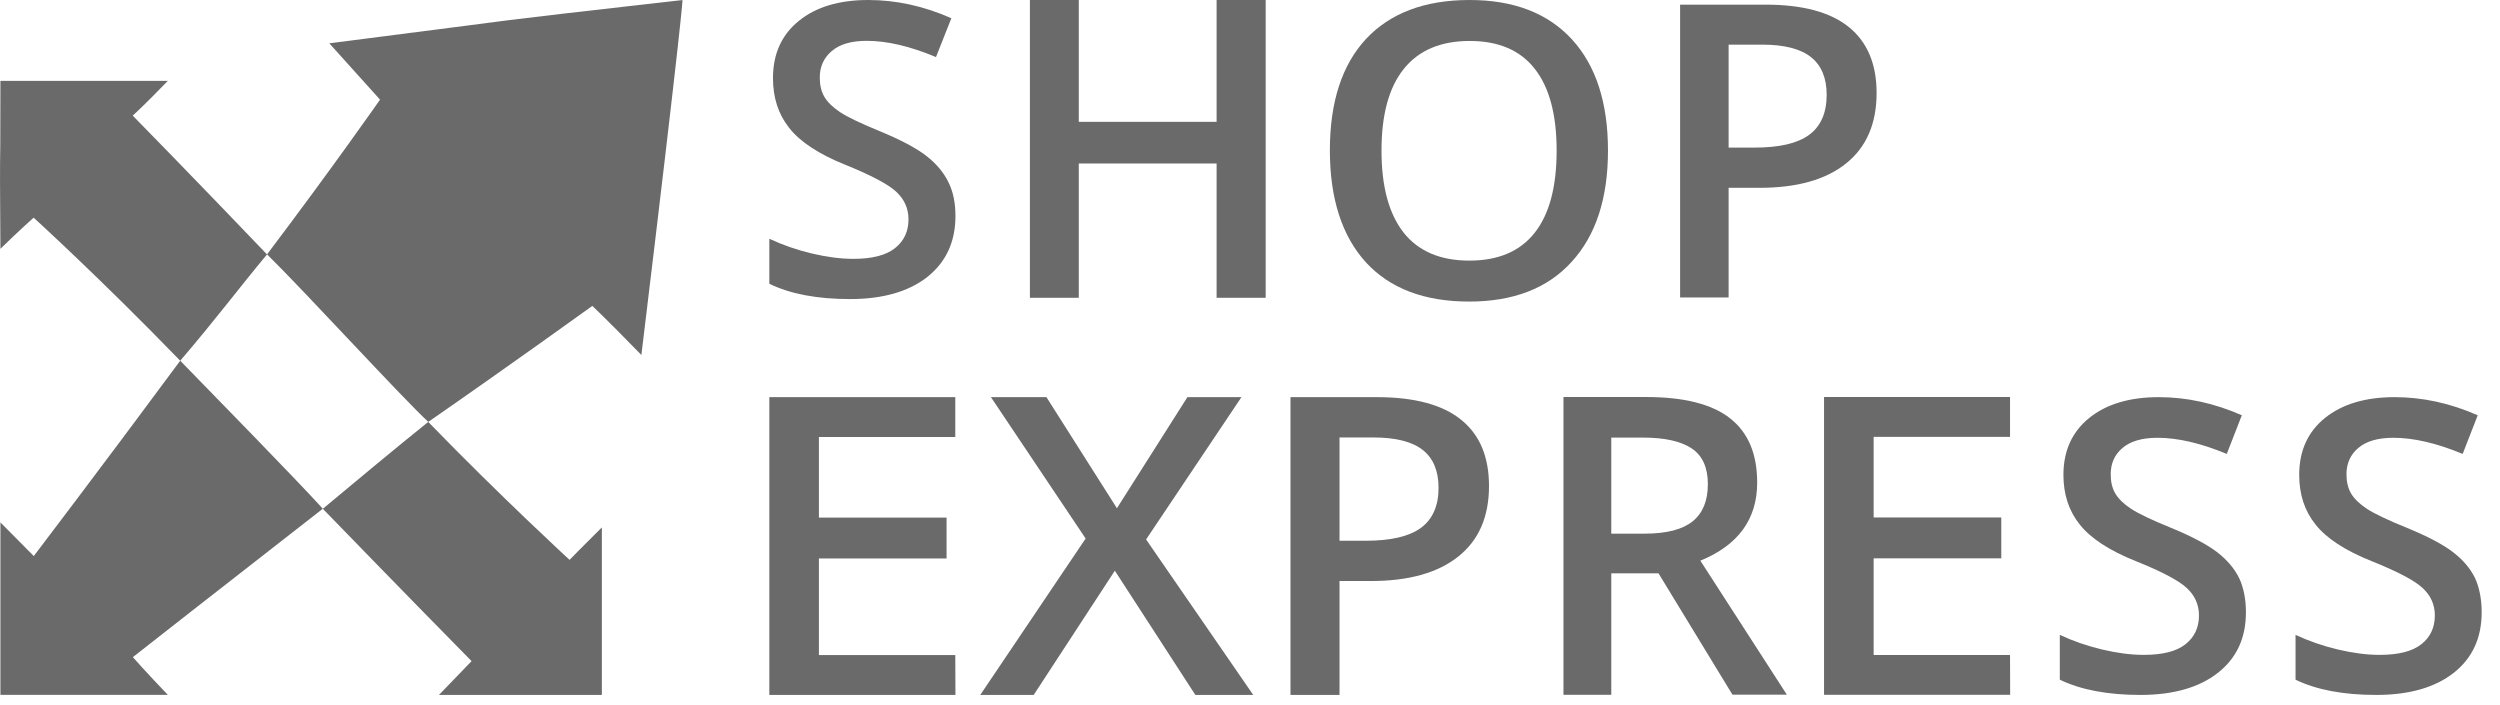
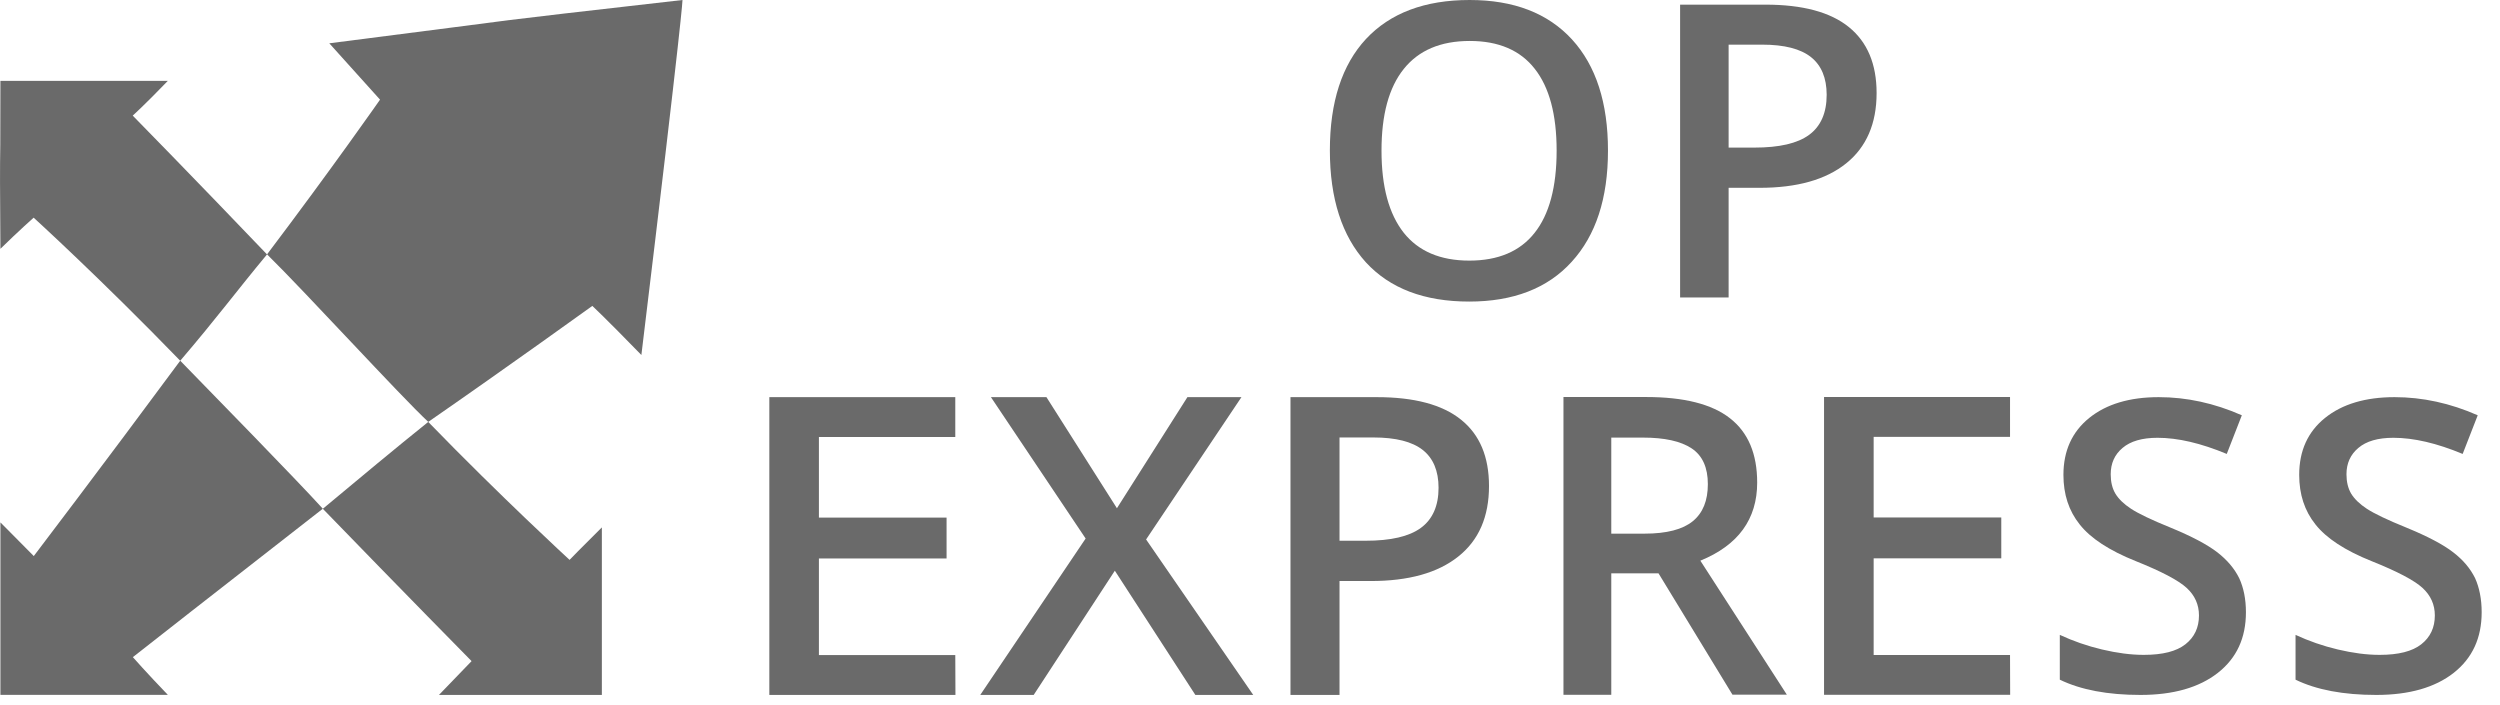
<svg xmlns="http://www.w3.org/2000/svg" width="78" height="22" viewBox="0 0 78 22" fill="none">
  <g style="mix-blend-mode:luminosity" clip-path="url(#clip0_12_532)">
    <path d="M4.141 3.607C4.141 3.607 4.5 3.287 5.236 2.523C3.108 2.523 2.141 2.523 0.013 2.523C0.013 6.791 -0.016 3.345 0.013 7.763C0.609 7.18 1.05 6.791 1.05 6.791C1.05 6.791 3.132 8.685 5.623 11.255C6.784 9.897 7.364 9.102 8.331 7.938C6.045 5.546 4.141 3.607 4.141 3.607Z" fill="#6A6A6A" />
    <path d="M18.778 16.455C18.1 17.125 17.771 17.468 17.771 17.468C17.771 17.468 15.629 15.502 13.361 13.164C12.344 13.98 11.233 14.906 10.072 15.874C12.563 18.445 14.713 20.627 14.713 20.627C14.713 20.627 14.403 20.947 13.696 21.681C15.508 21.681 15.905 21.681 15.905 21.681C16.244 21.681 17.024 21.681 18.778 21.681C18.778 19.401 18.778 18.584 18.778 16.455Z" fill="#6A6A6A" />
    <path d="M4.145 20.503C4.145 20.503 6.956 18.297 10.072 15.872C9.253 14.968 6.587 12.245 5.623 11.254C3.244 14.471 1.054 17.349 1.054 17.349C0.593 16.881 0.4 16.687 0.013 16.299C0.013 20.333 0.013 18.822 0.013 18.676C0.013 18.764 0.013 19.517 0.013 21.679C1.374 21.679 2.159 21.679 2.528 21.679C2.358 21.679 2.634 21.679 5.236 21.679C4.591 21.009 4.145 20.503 4.145 20.503Z" fill="#6A6A6A" />
    <path d="M10.274 1.351C11.349 2.544 11.857 3.109 11.857 3.109C11.857 3.109 10.37 5.24 8.332 7.936C9.547 9.129 12.481 12.342 13.362 13.163C15.877 11.421 18.481 9.544 18.481 9.544C18.481 9.544 18.878 9.912 20.011 11.076C21.318 0.293 21.294 0 21.294 0C14.075 0.826 17.829 0.389 10.274 1.351Z" fill="#6A6A6A" />
-     <path d="M29.81 6.739C29.81 7.545 29.516 8.177 28.933 8.641C28.35 9.099 27.544 9.331 26.52 9.331C25.496 9.331 24.653 9.172 24.003 8.853V7.449C24.415 7.642 24.856 7.796 25.321 7.907C25.79 8.018 26.221 8.076 26.624 8.076C27.212 8.076 27.644 7.965 27.923 7.743C28.203 7.521 28.345 7.222 28.345 6.845C28.345 6.507 28.217 6.218 27.961 5.981C27.705 5.745 27.174 5.465 26.373 5.141C25.543 4.808 24.96 4.422 24.624 3.992C24.282 3.562 24.117 3.046 24.117 2.438C24.117 1.68 24.387 1.086 24.923 0.652C25.458 0.217 26.184 0 27.089 0C27.956 0 28.824 0.188 29.682 0.569L29.203 1.781C28.397 1.443 27.677 1.274 27.041 1.274C26.562 1.274 26.197 1.381 25.951 1.593C25.704 1.801 25.577 2.076 25.577 2.418C25.577 2.655 25.624 2.858 25.724 3.027C25.823 3.191 25.985 3.35 26.212 3.5C26.44 3.65 26.847 3.847 27.44 4.089C28.109 4.364 28.592 4.624 28.905 4.866C29.213 5.107 29.441 5.377 29.587 5.677C29.739 5.976 29.81 6.329 29.81 6.739Z" fill="#6A6A6A" />
-     <path d="M39.489 9.291H37.958V5.101H33.658V9.291H32.133V0H33.658V3.801H37.958V0H39.489V9.291Z" fill="#6A6A6A" />
    <path d="M50.169 4.7C50.169 6.187 49.791 7.343 49.036 8.169C48.286 8.996 47.217 9.409 45.838 9.409C44.439 9.409 43.365 9 42.615 8.184C41.87 7.363 41.492 6.197 41.492 4.69C41.492 3.183 41.87 2.022 42.62 1.215C43.374 0.408 44.454 0 45.852 0C47.227 0 48.291 0.408 49.046 1.23C49.796 2.051 50.169 3.207 50.169 4.7ZM43.103 4.7C43.103 5.827 43.336 6.677 43.796 7.261C44.255 7.839 44.938 8.131 45.843 8.131C46.743 8.131 47.42 7.844 47.875 7.271C48.335 6.697 48.567 5.837 48.567 4.7C48.567 3.577 48.34 2.726 47.885 2.148C47.435 1.57 46.757 1.278 45.857 1.278C44.947 1.278 44.265 1.57 43.8 2.148C43.331 2.731 43.103 3.582 43.103 4.7Z" fill="#6A6A6A" />
    <path d="M58.55 2.904C58.55 3.857 58.231 4.591 57.602 5.096C56.968 5.607 56.068 5.86 54.897 5.86H53.933V9.281H52.419V0.145H55.085C56.242 0.145 57.108 0.378 57.684 0.844C58.26 1.31 58.55 1.995 58.55 2.904ZM53.933 4.605H54.737C55.516 4.605 56.082 4.474 56.445 4.207C56.808 3.94 56.992 3.522 56.992 2.958C56.992 2.433 56.827 2.039 56.503 1.782C56.179 1.524 55.671 1.393 54.984 1.393H53.933V4.605Z" fill="#6A6A6A" />
    <path d="M29.81 21.682H24.003V12.391H29.805V13.634H25.55V16.149H29.533V17.424H25.55V20.439H29.805L29.81 21.682Z" fill="#6A6A6A" />
    <path d="M62.717 21.678H56.91V12.387H62.713V13.63H58.458V16.145H62.44V17.42H58.458V20.435H62.713L62.717 21.678Z" fill="#6A6A6A" />
    <path d="M39.101 21.682H37.295L34.783 17.806L32.251 21.682H30.584L33.872 16.802L30.917 12.391H32.649L34.848 15.857L37.047 12.391H38.733L35.758 16.831L39.101 21.682Z" fill="#6A6A6A" />
    <path d="M46.457 15.165C46.457 16.12 46.139 16.856 45.499 17.363C44.858 17.875 43.949 18.128 42.766 18.128H41.793V21.682H40.263V12.391H42.956C44.125 12.391 45 12.624 45.582 13.092C46.169 13.561 46.457 14.253 46.457 15.165ZM41.793 16.871H42.605C43.392 16.871 43.964 16.739 44.33 16.471C44.697 16.202 44.883 15.784 44.883 15.218C44.883 14.691 44.716 14.296 44.389 14.038C44.061 13.78 43.548 13.649 42.854 13.649H41.793V16.871Z" fill="#6A6A6A" />
    <path d="M50.272 16.65H51.306C52.002 16.65 52.503 16.518 52.817 16.26C53.132 16.002 53.285 15.617 53.285 15.105C53.285 14.589 53.118 14.214 52.779 13.989C52.441 13.765 51.935 13.653 51.259 13.653H50.272V16.65ZM50.272 17.892V21.678H48.78V12.387H51.359C52.536 12.387 53.409 12.606 53.976 13.05C54.543 13.493 54.824 14.16 54.824 15.057C54.824 16.197 54.233 17.011 53.051 17.493L55.749 21.673H54.052L51.745 17.887H50.272V17.892Z" fill="#6A6A6A" />
    <path d="M70.073 19.102C70.073 19.904 69.784 20.533 69.196 20.994C68.613 21.451 67.807 21.682 66.783 21.682C65.759 21.682 64.92 21.523 64.266 21.206V19.808C64.678 20 65.119 20.154 65.584 20.264C66.053 20.375 66.484 20.432 66.887 20.432C67.475 20.432 67.906 20.322 68.186 20.101C68.466 19.88 68.608 19.582 68.608 19.202C68.608 18.866 68.48 18.578 68.224 18.343C67.968 18.107 67.437 17.828 66.636 17.507C65.806 17.175 65.223 16.791 64.887 16.363C64.545 15.936 64.379 15.422 64.379 14.816C64.379 14.062 64.65 13.471 65.185 13.039C65.721 12.607 66.446 12.391 67.352 12.391C68.219 12.391 69.087 12.578 69.945 12.957L69.475 14.163C68.669 13.827 67.949 13.659 67.314 13.659C66.835 13.659 66.47 13.765 66.223 13.976C65.977 14.183 65.854 14.456 65.854 14.797C65.854 15.033 65.901 15.235 66.001 15.403C66.1 15.566 66.261 15.725 66.489 15.874C66.717 16.023 67.124 16.22 67.717 16.46C68.385 16.734 68.869 16.993 69.182 17.233C69.49 17.473 69.717 17.742 69.864 18.041C70.001 18.338 70.073 18.693 70.073 19.102Z" fill="#6A6A6A" />
    <path d="M77.428 19.102C77.428 19.904 77.139 20.533 76.555 20.994C75.972 21.451 75.165 21.682 74.14 21.682C73.115 21.682 72.271 21.523 71.621 21.206V19.808C72.034 20 72.475 20.154 72.94 20.264C73.41 20.375 73.841 20.432 74.245 20.432C74.833 20.432 75.265 20.322 75.545 20.101C75.825 19.88 75.967 19.582 75.967 19.202C75.967 18.866 75.839 18.578 75.583 18.343C75.326 18.107 74.795 17.828 73.993 17.507C73.163 17.175 72.58 16.791 72.243 16.363C71.901 15.936 71.735 15.422 71.735 14.816C71.735 14.062 72.005 13.471 72.541 13.039C73.078 12.607 73.803 12.391 74.71 12.391C75.578 12.391 76.446 12.578 77.305 12.957L76.835 14.163C76.029 13.827 75.308 13.659 74.672 13.659C74.192 13.659 73.827 13.765 73.58 13.976C73.334 14.183 73.21 14.456 73.21 14.797C73.21 15.033 73.258 15.235 73.357 15.403C73.457 15.566 73.618 15.725 73.846 15.874C74.074 16.023 74.482 16.22 75.075 16.46C75.744 16.734 76.233 16.993 76.541 17.233C76.854 17.473 77.077 17.742 77.224 18.041C77.357 18.338 77.428 18.693 77.428 19.102Z" fill="#6A6A6A" />
  </g>
  <defs>
    <clipPath id="clip0_12_532">
      <rect width="77.429" height="21.68" fill="white" />
    </clipPath>
  </defs>
</svg>